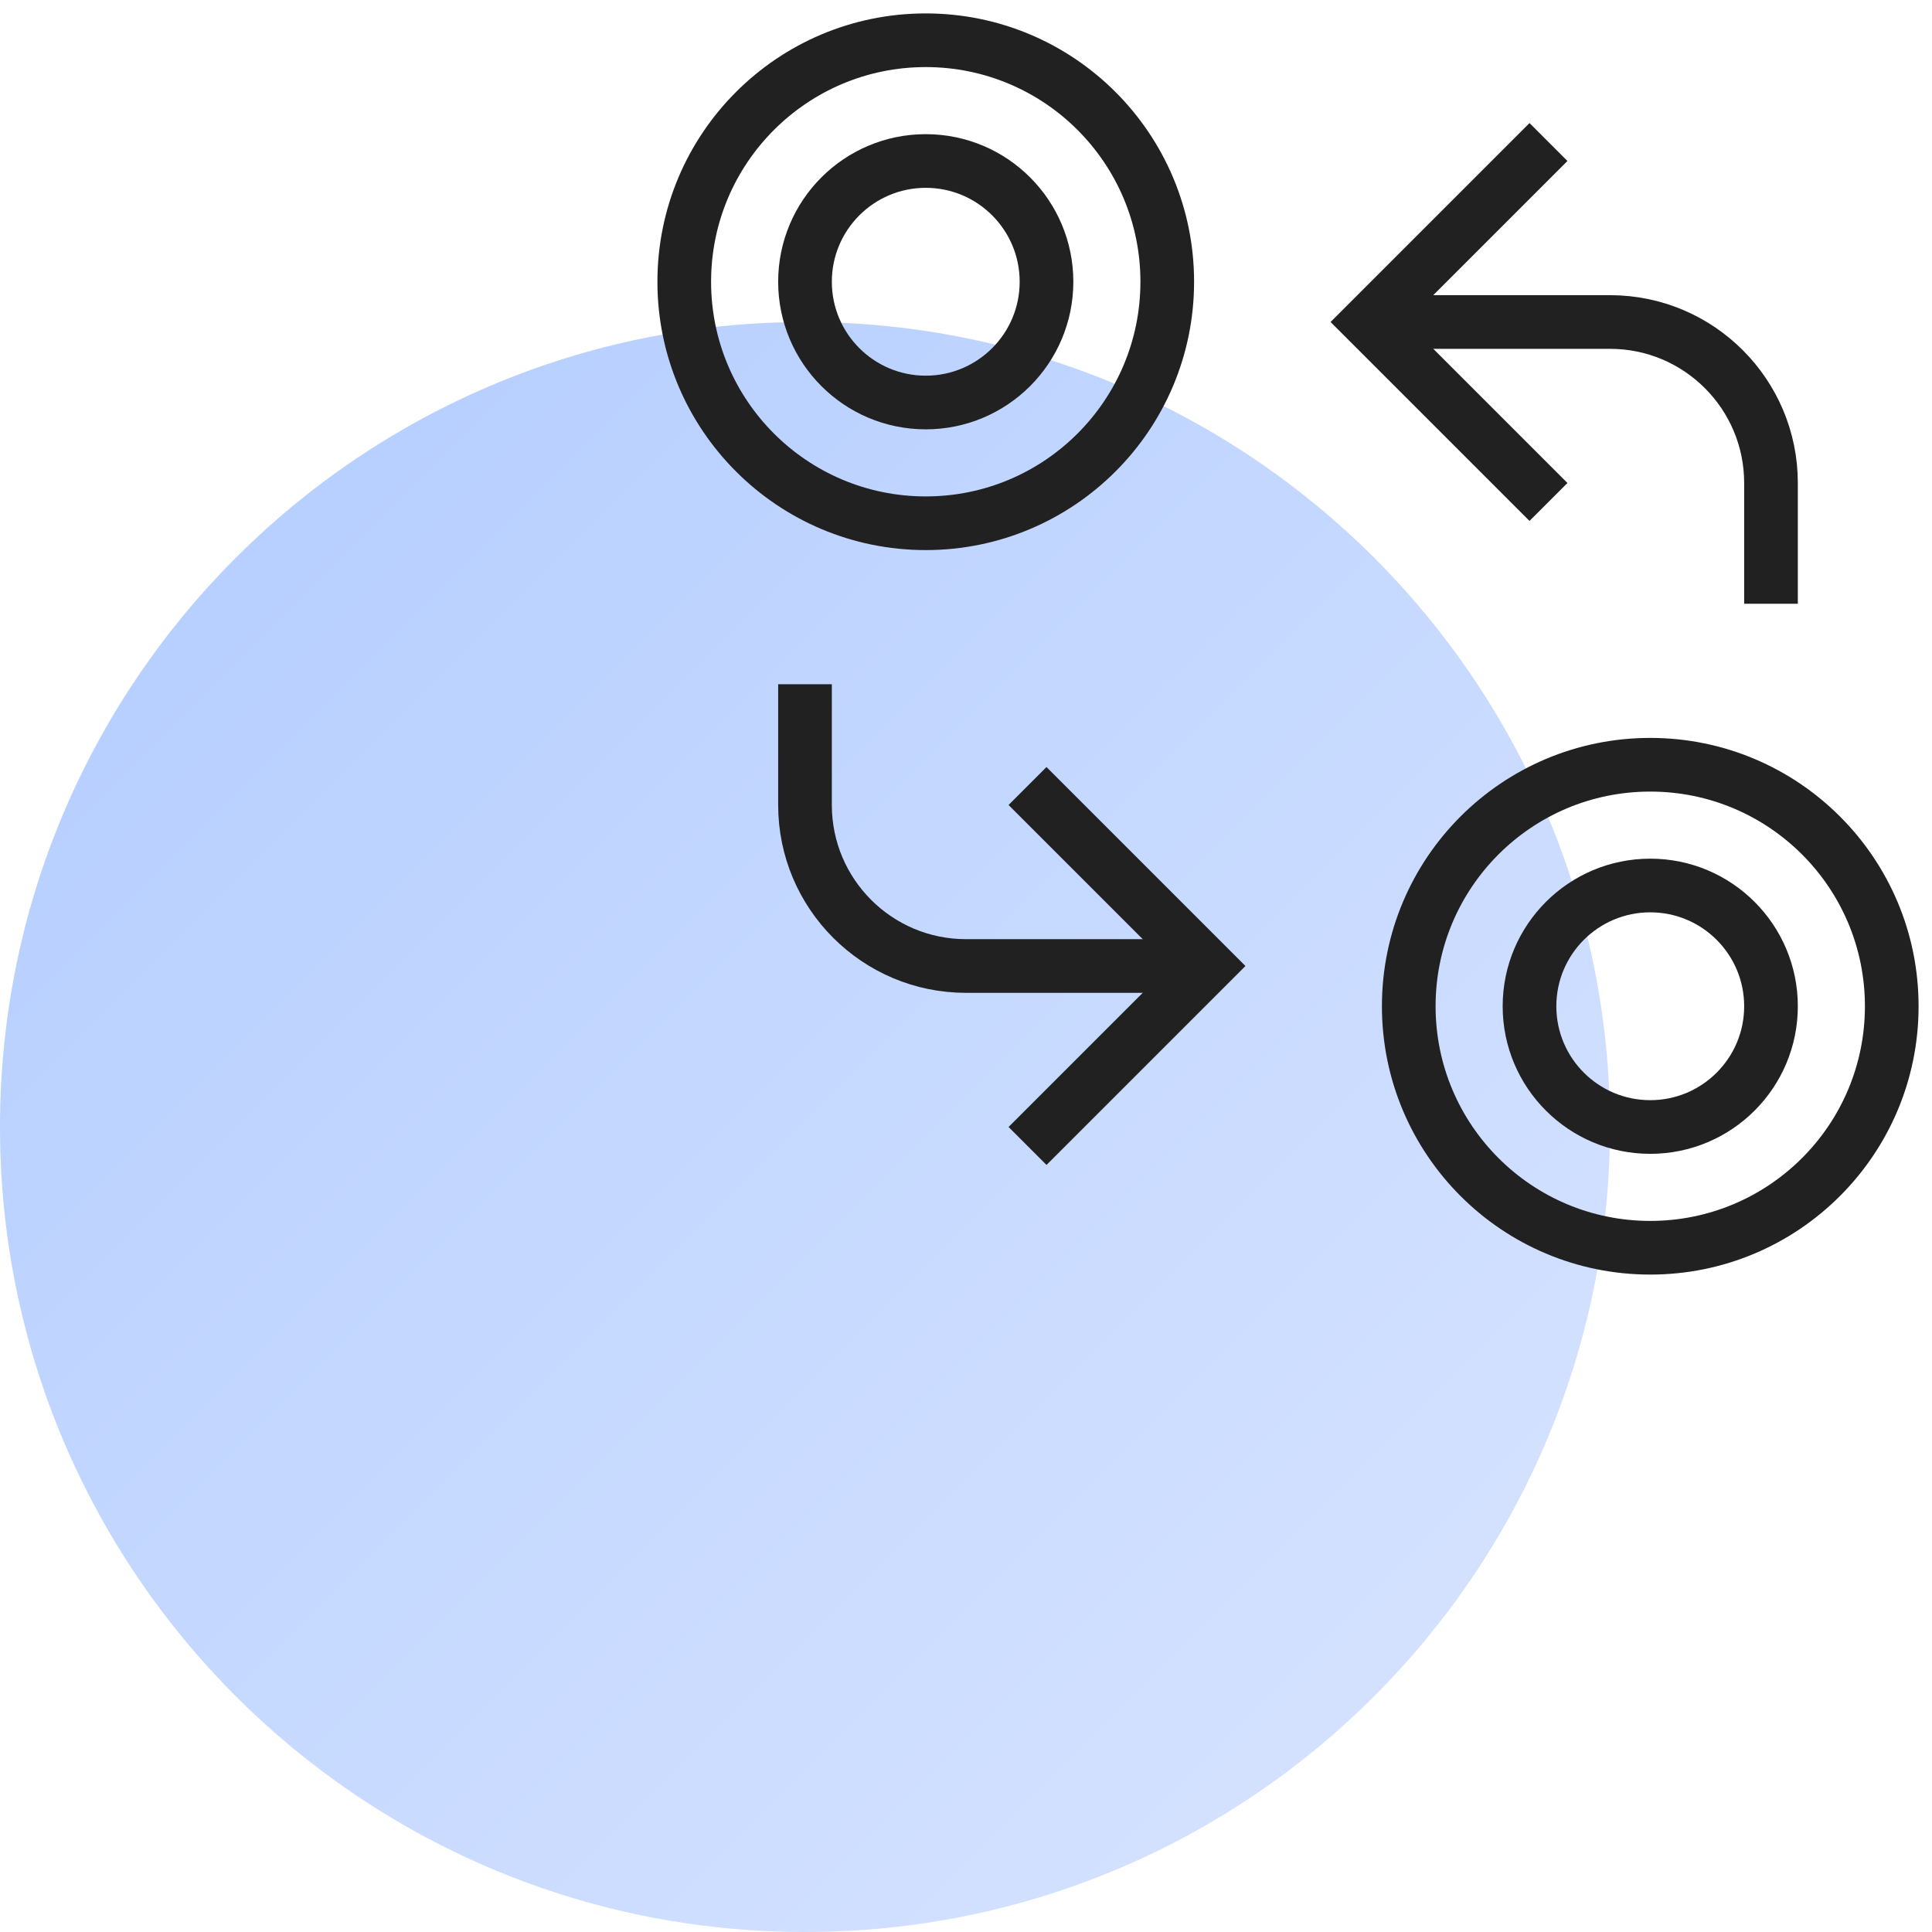
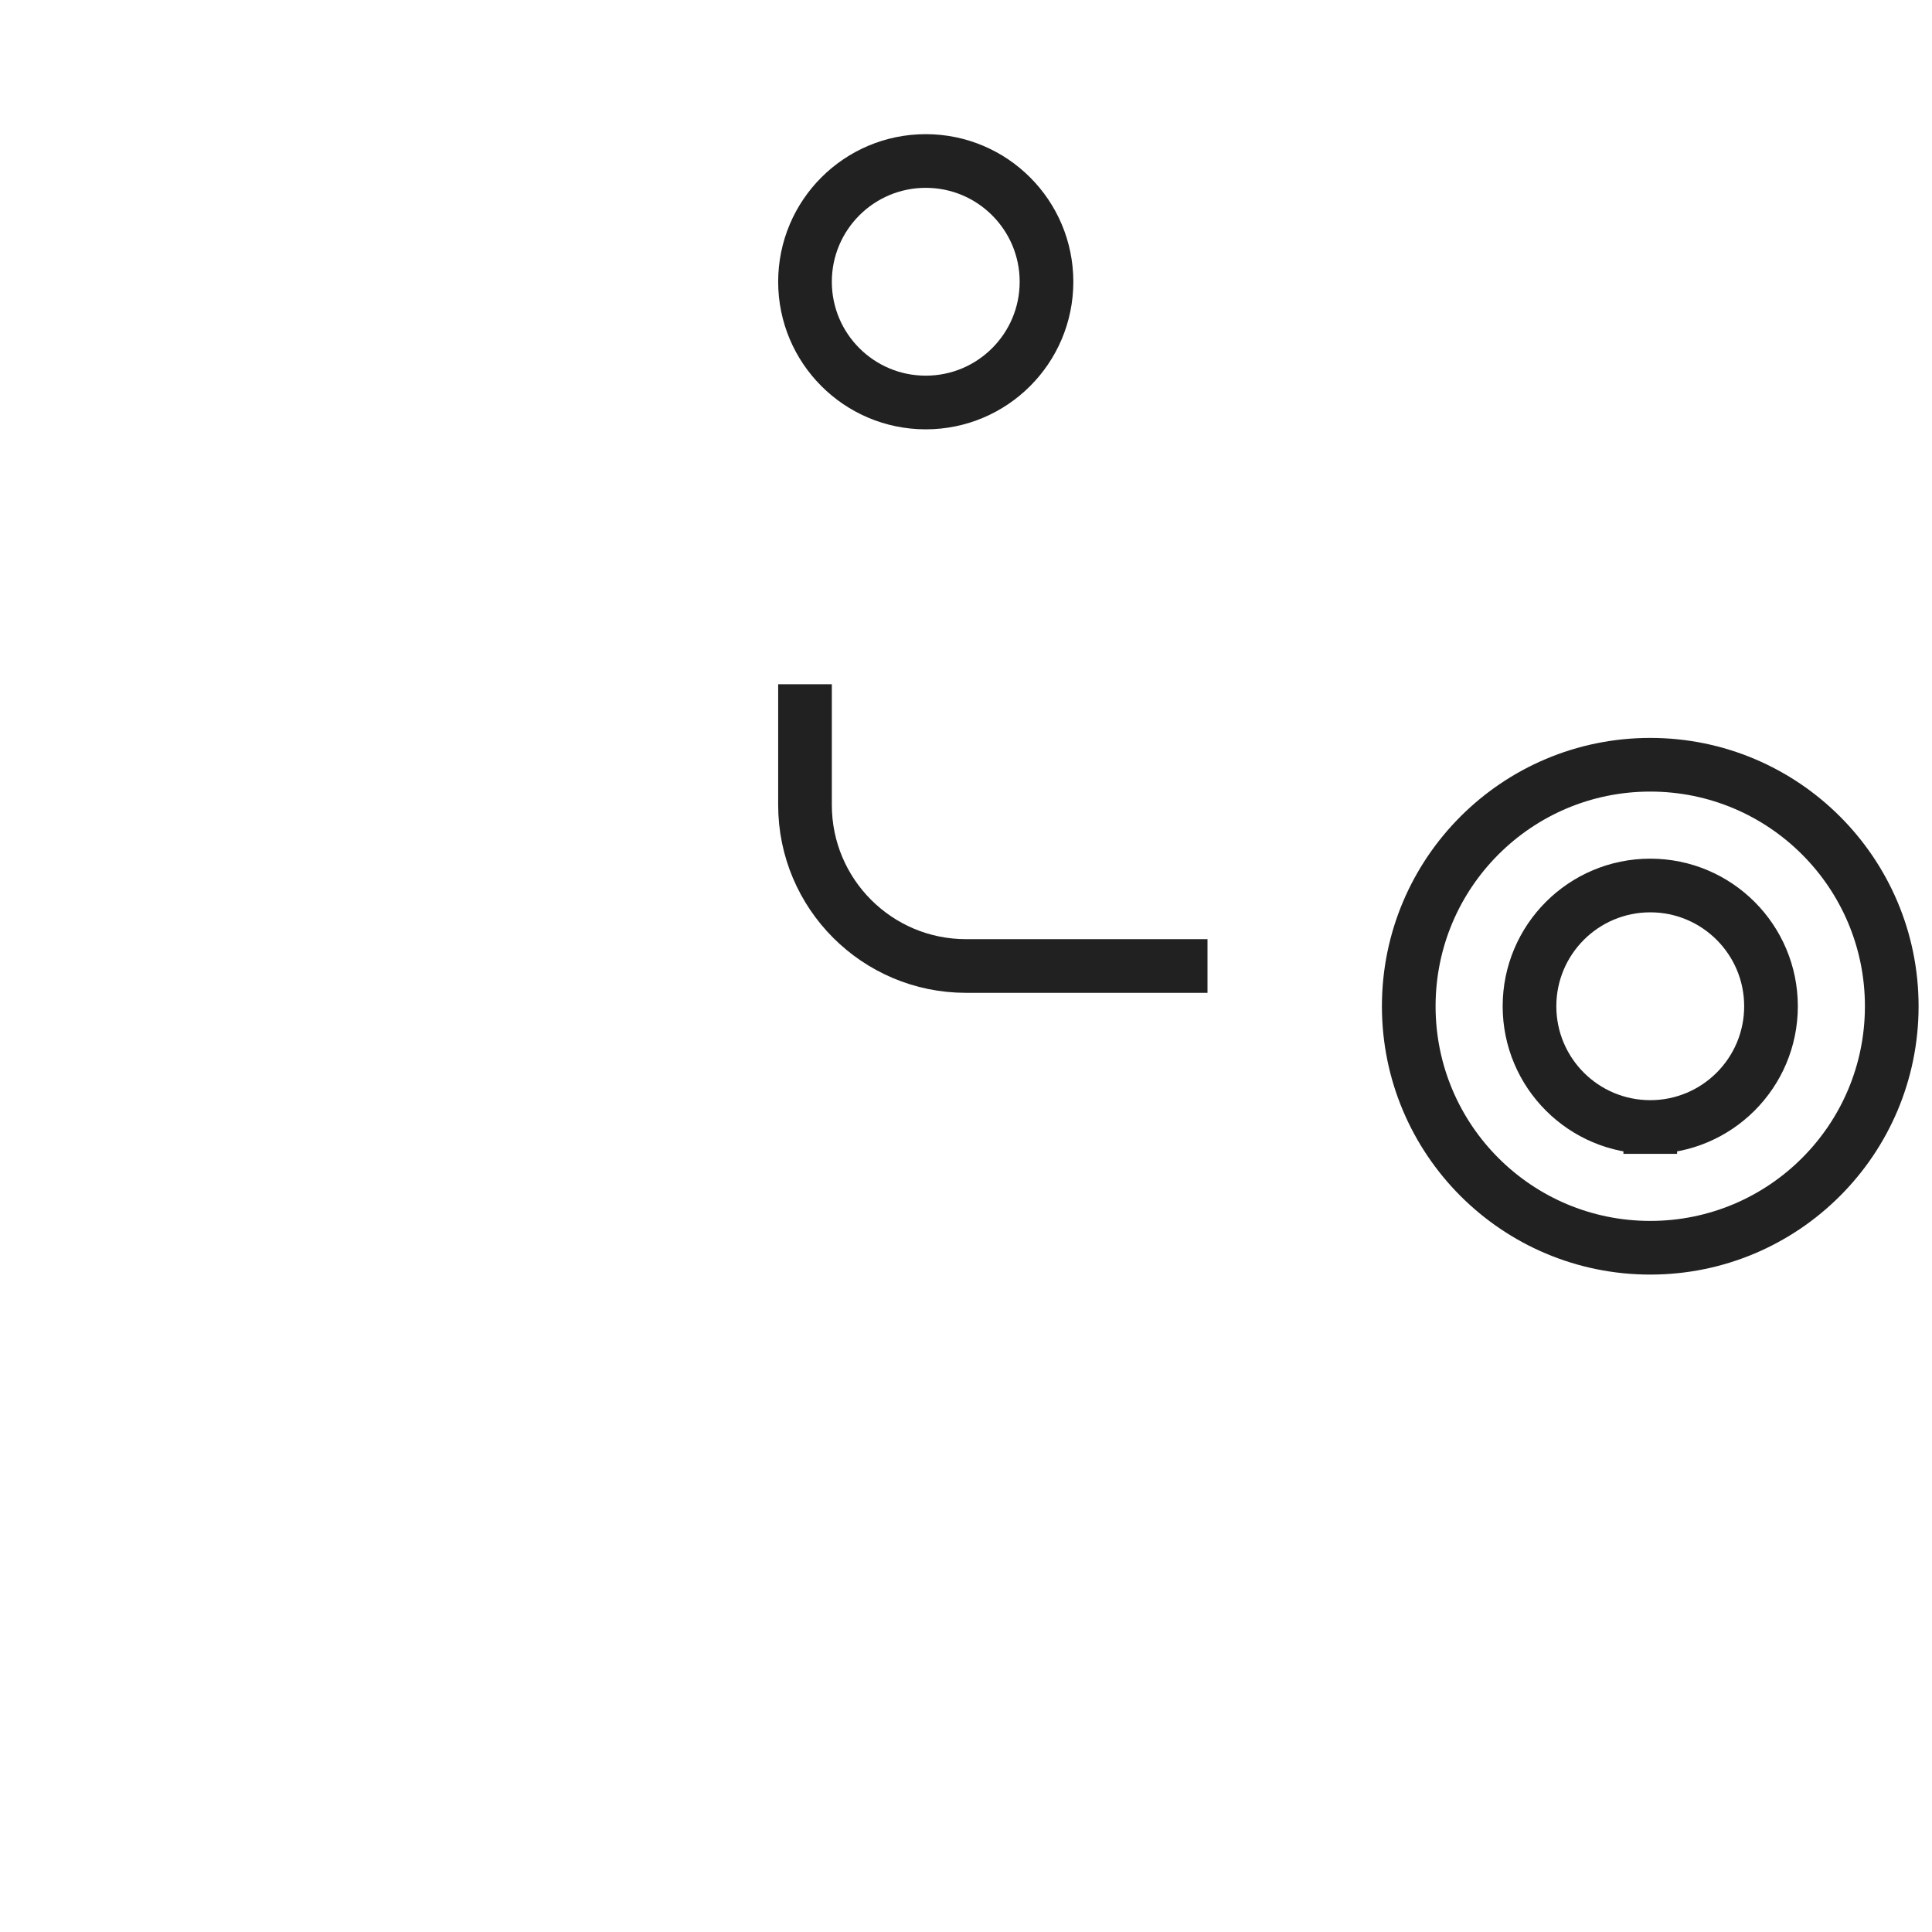
<svg xmlns="http://www.w3.org/2000/svg" fill="none" height="72" viewBox="0 0 72 72" width="72">
  <linearGradient id="a" gradientUnits="userSpaceOnUse" x1="9.643" x2="50.447" y1="21.553" y2="62.357">
    <stop offset="0" stop-color="#b8d0ff" />
    <stop offset="1" stop-color="#d3e1ff" />
  </linearGradient>
-   <path d="m60 42c0 16.569-13.431 30-30 30s-30-13.431-30-30 13.431-30 30-30 30 13.431 30 30z" fill="url(#a)" />
  <g stroke="#212121" stroke-miterlimit="10" stroke-width="2">
    <g stroke-linecap="square">
-       <path d="m34.5 19.5c4.971 0 9-4.029 9-9 0-4.971-4.029-9-9-9s-9 4.029-9 9c0 4.971 4.029 9 9 9z" />
      <path d="m34.5 15c2.485 0 4.5-2.015 4.5-4.5 0-2.485-2.015-4.5-4.5-4.5s-4.5 2.015-4.5 4.5c0 2.485 2.015 4.5 4.5 4.5z" />
-       <path d="m61.5 42c2.485 0 4.5-2.015 4.5-4.5s-2.015-4.5-4.5-4.5-4.5 2.015-4.5 4.5 2.015 4.5 4.5 4.5z" />
+       <path d="m61.5 42c2.485 0 4.5-2.015 4.5-4.5s-2.015-4.5-4.5-4.5-4.5 2.015-4.5 4.5 2.015 4.5 4.5 4.5" />
      <path d="m61.5 46.5c4.971 0 9-4.029 9-9s-4.029-9-9-9-9 4.029-9 9 4.029 9 9 9z" />
    </g>
-     <path d="m51 12h9c3.313 0 6 2.687 6 6v4.5" />
    <path d="m45 36h-9c-3.313 0-6-2.687-6-6v-4.5" />
-     <path d="m57 6-6 6 6 6" stroke-linecap="square" />
-     <path d="m39 30 6 6-6 6" stroke-linecap="square" />
  </g>
</svg>